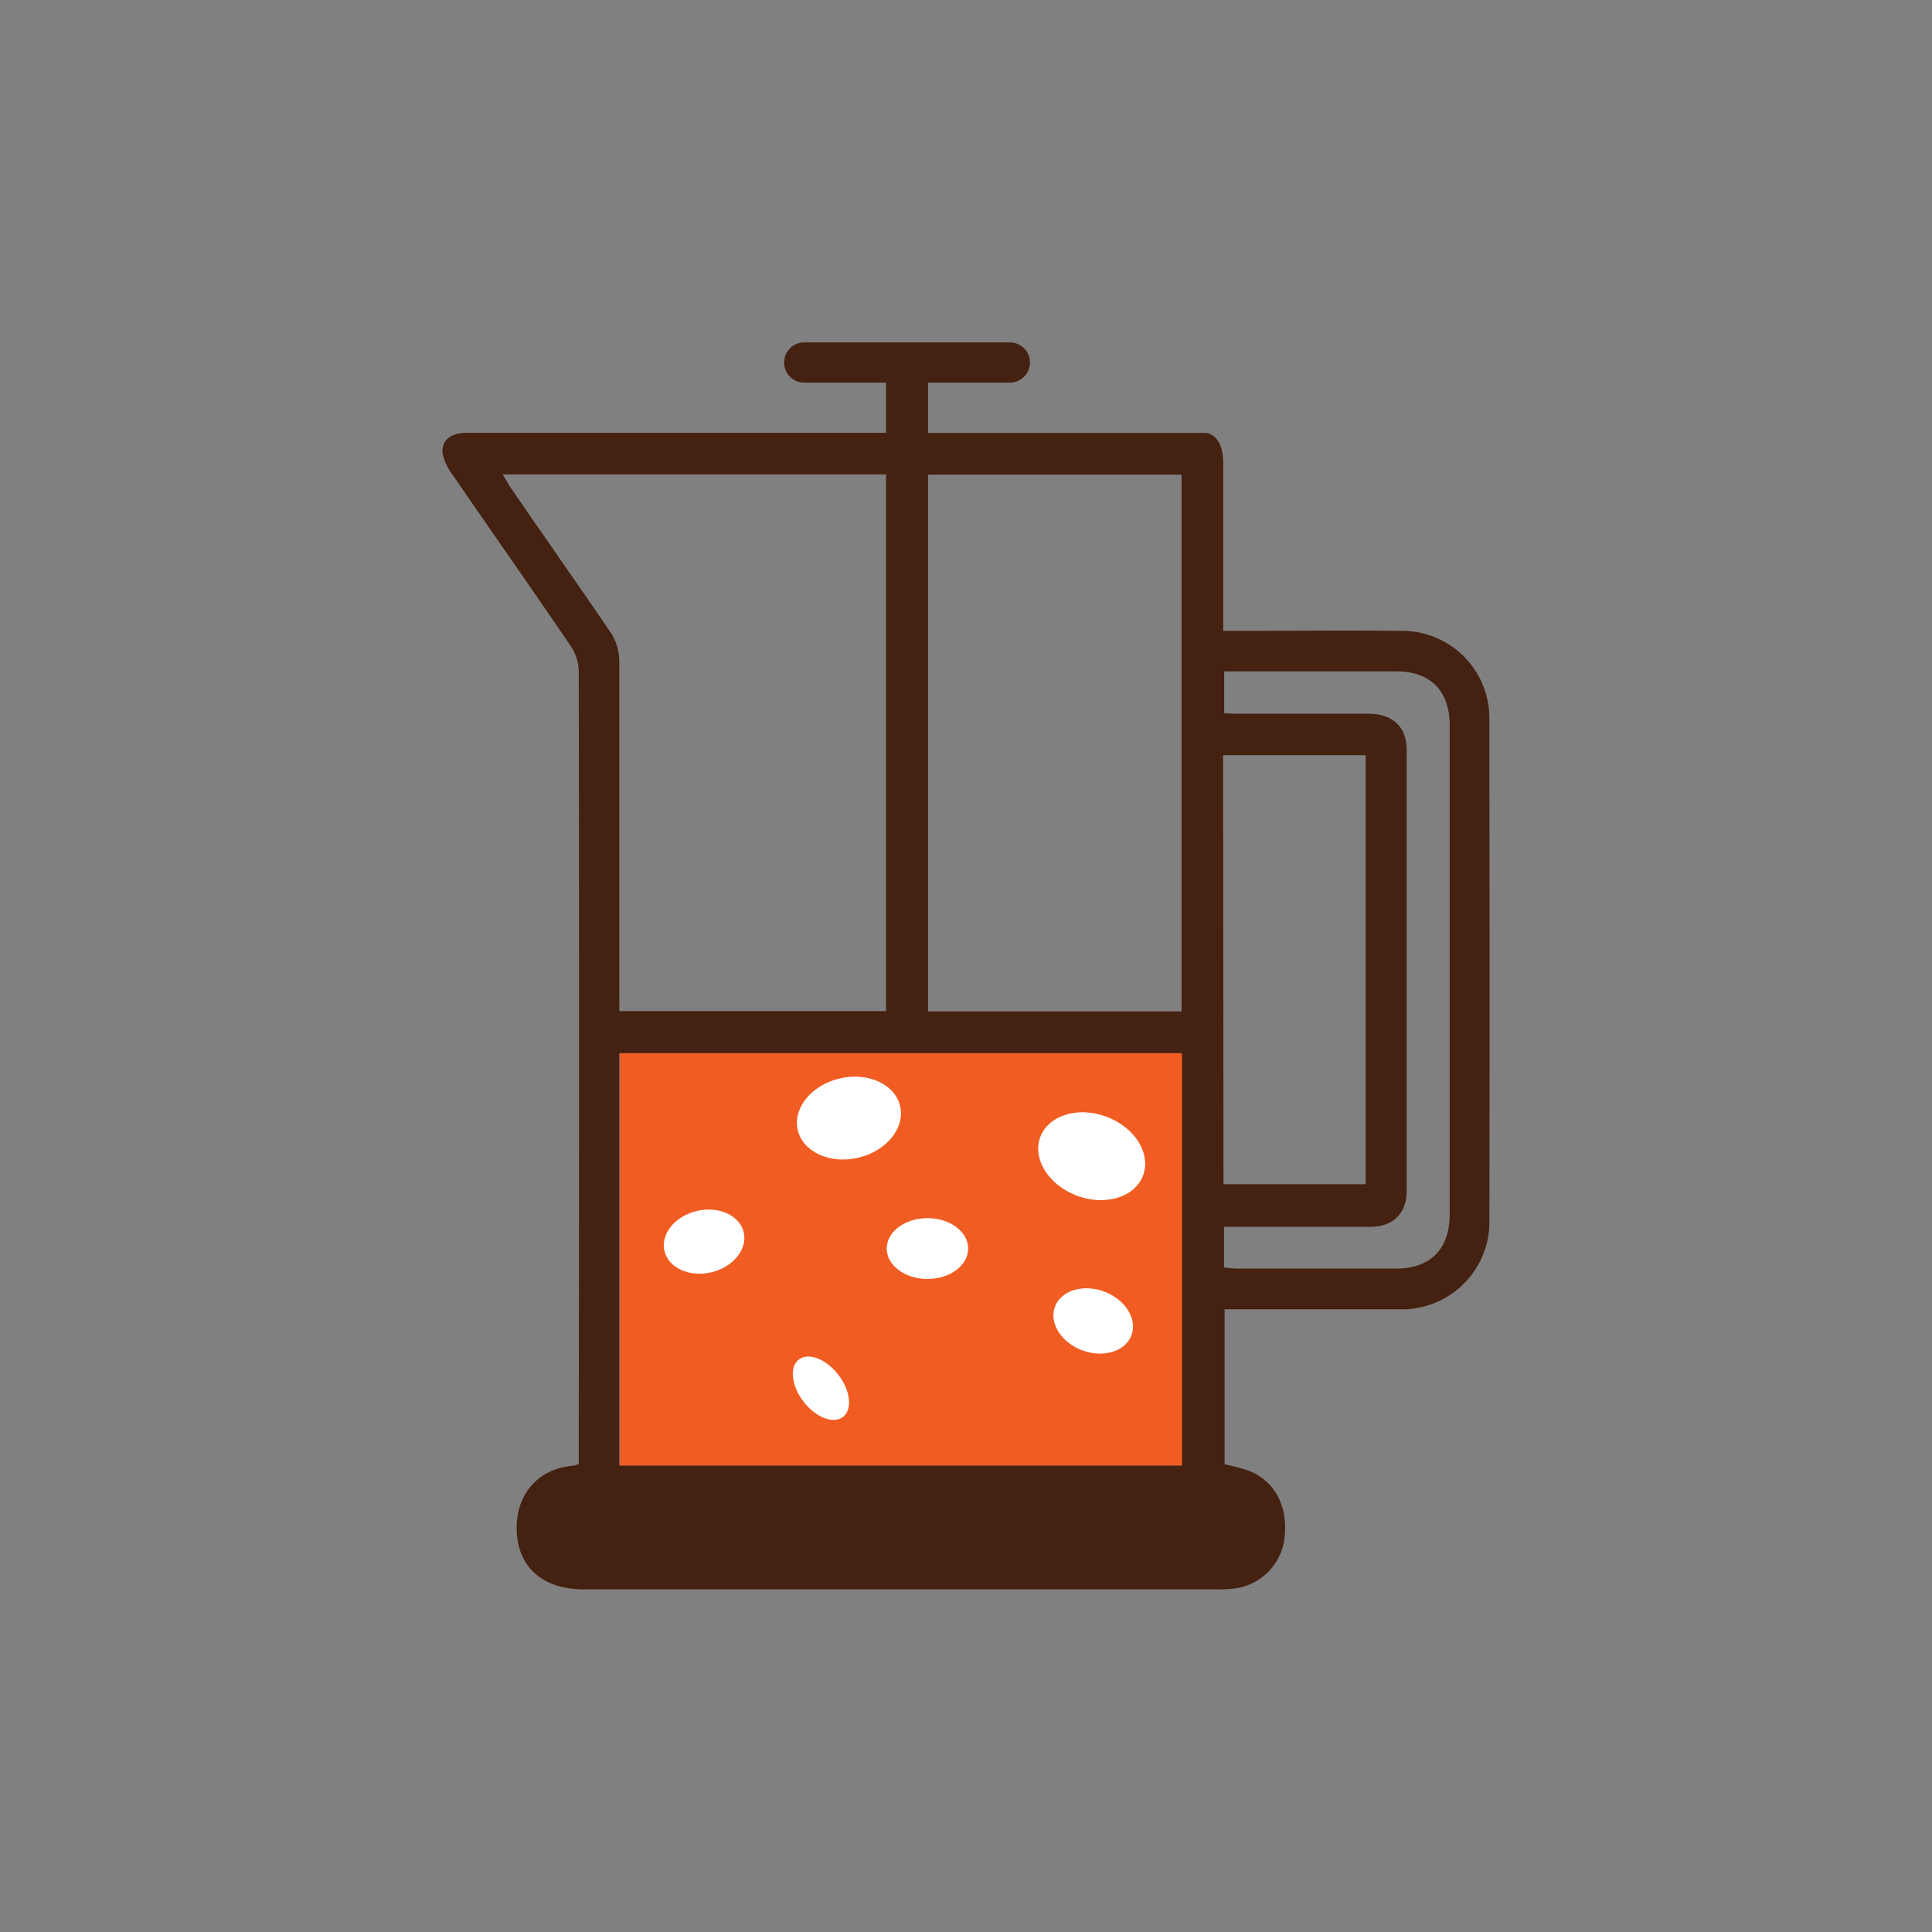
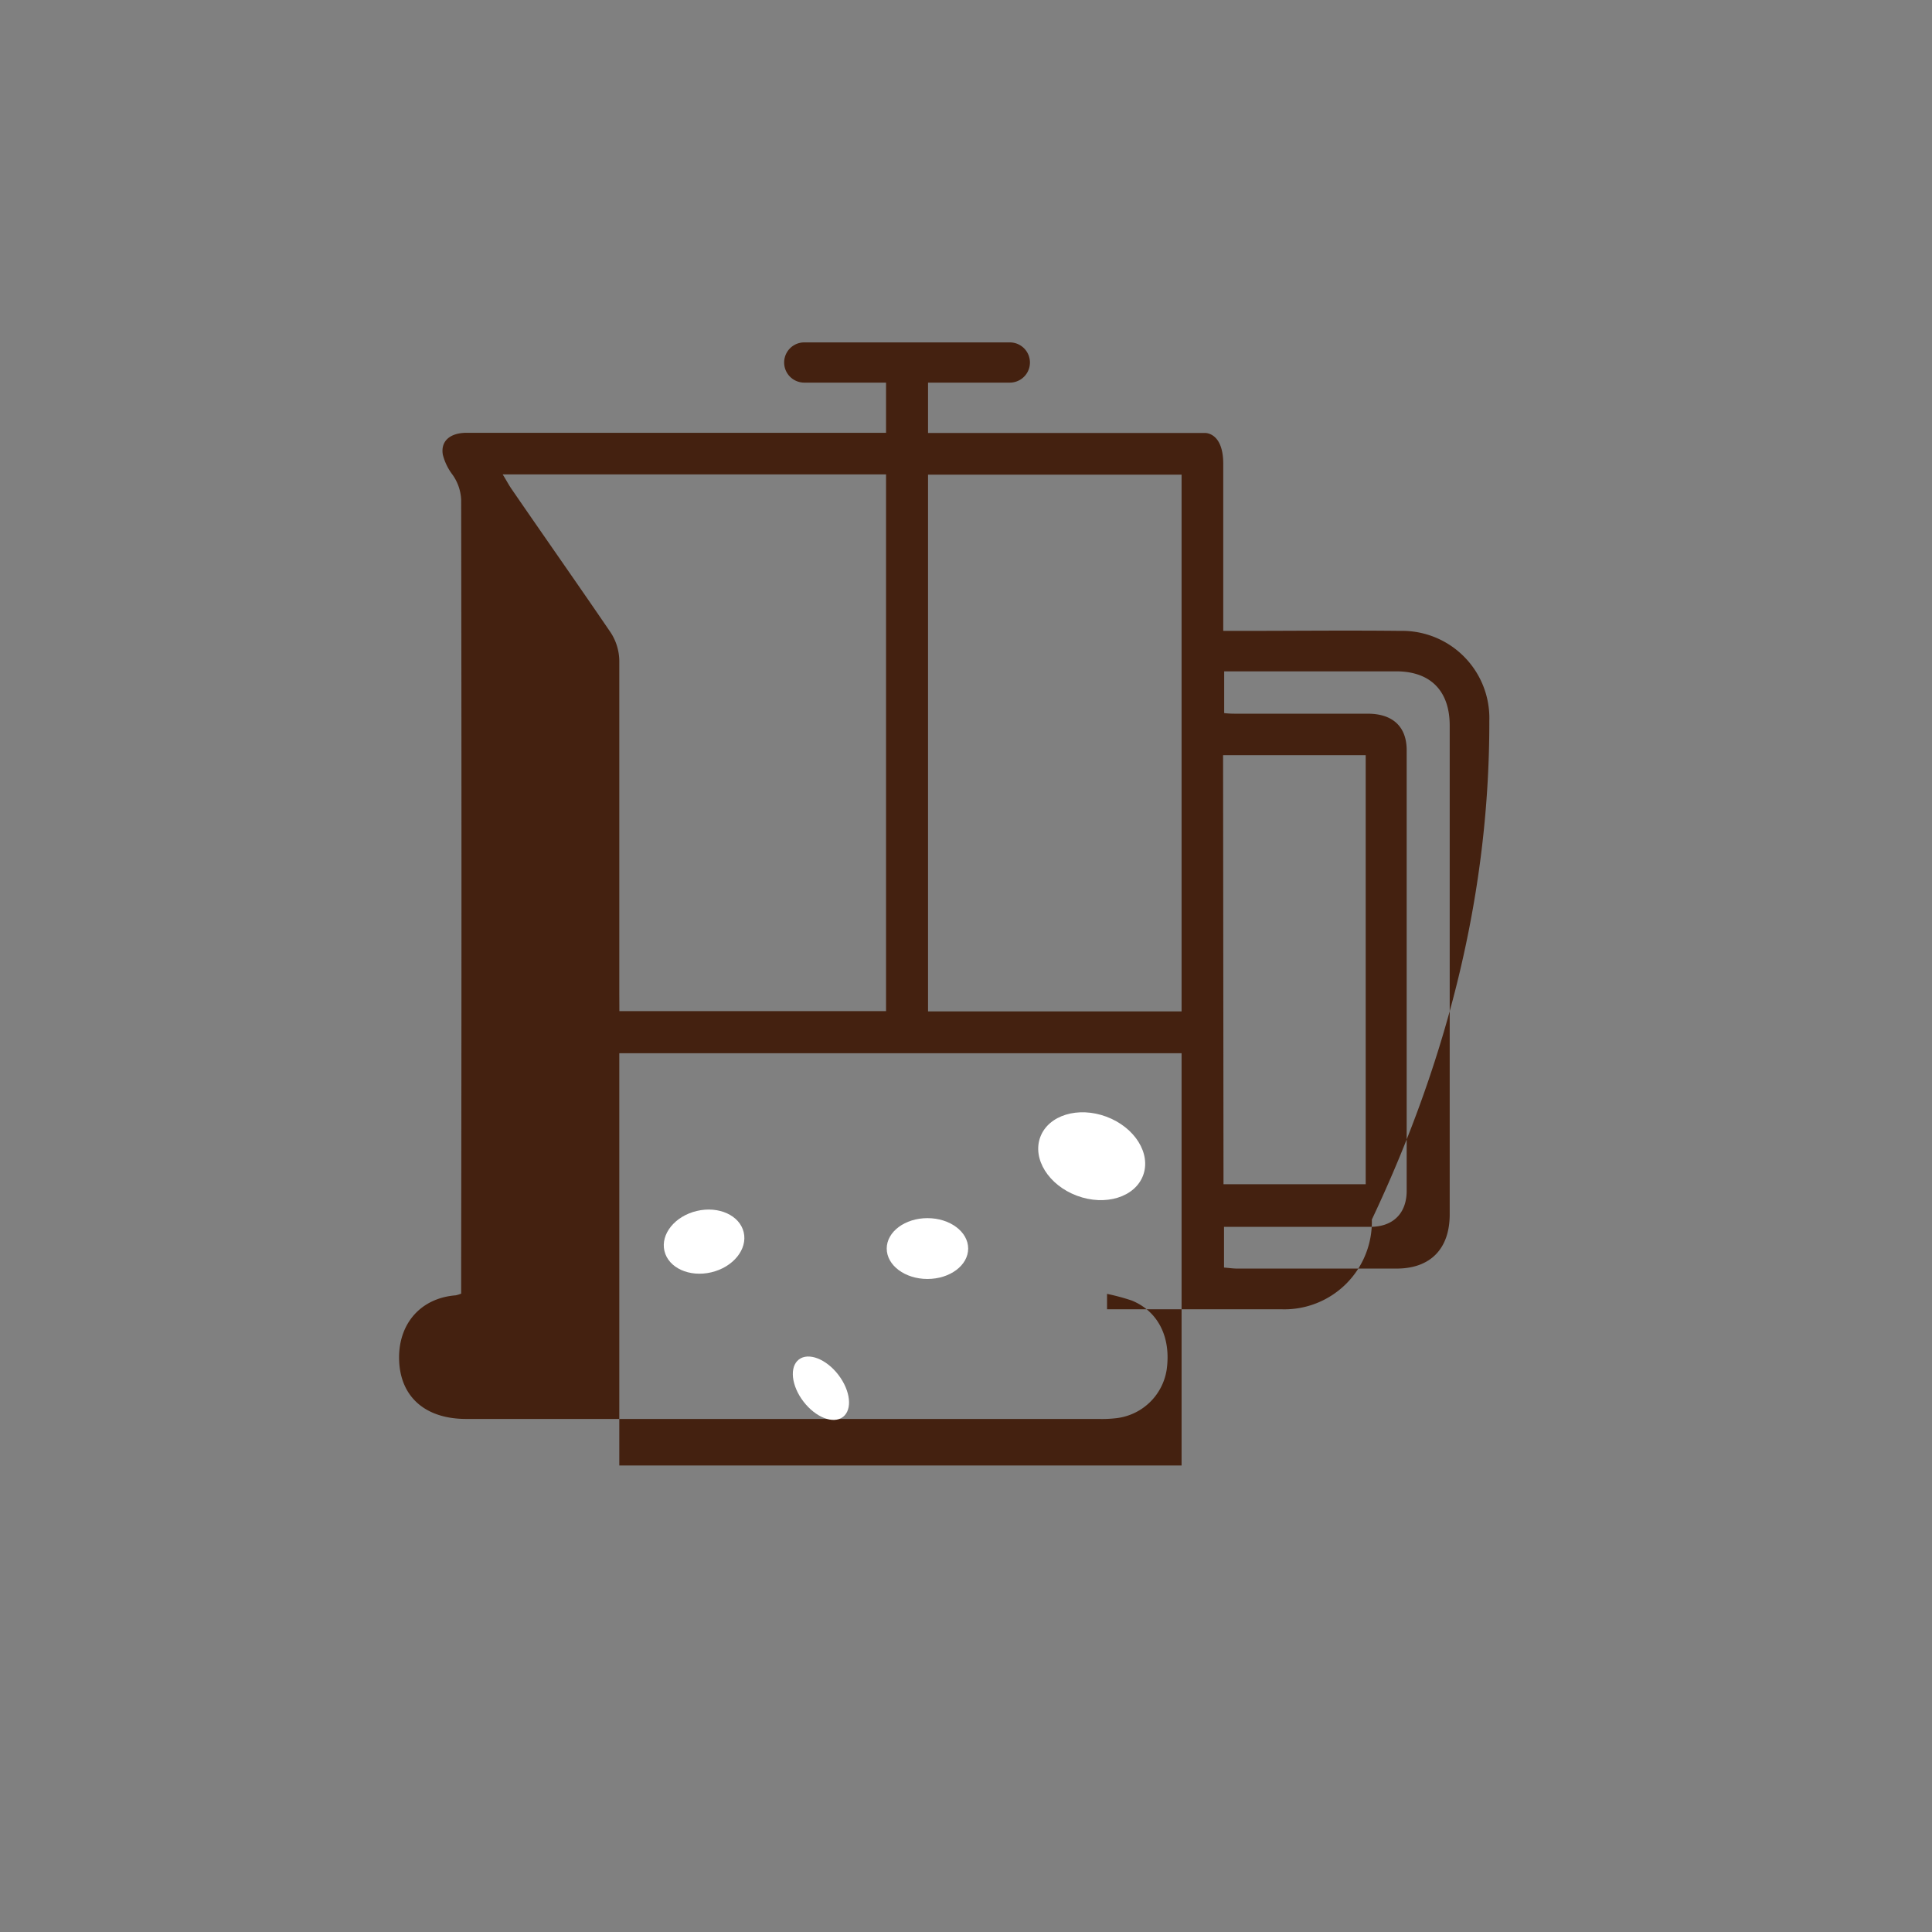
<svg xmlns="http://www.w3.org/2000/svg" id="Layer_1" data-name="Layer 1" viewBox="0 0 226.77 226.77">
  <rect x="0" y="0" width="226.77" height="226.77" fill="#808080" stroke="none" />
  <defs>
    <style>.cls-1{fill:#442110;}.cls-2{fill:#f15c22;}.cls-3{fill:#fff;}</style>
  </defs>
-   <path class="cls-1" d="M174.81,84.62a10.24,10.24,0,0,0-10.48-10.57c-6.21-.07-12.41,0-18.61,0h-2.14c0-6.74,0-13.17,0-19.61,0-3.72-2.14-3.62-2.14-3.62H108.93V44.91h9.6a2.36,2.36,0,1,0,0-4.72H94.4a2.36,2.36,0,1,0,0,4.72H104V50.8H54.79c-2,0-3.09,1-2.81,2.58a6.56,6.56,0,0,0,1.15,2.36c4.59,6.68,9.25,13.32,13.8,20a5.49,5.49,0,0,1,1,2.93q.07,44.82,0,89.65v3.52a3.77,3.77,0,0,1-.64.2c-4.34.34-7,3.67-6.61,8.15.36,4,3.26,6.36,7.83,6.36h74.23a14.28,14.28,0,0,0,2-.08,6.77,6.77,0,0,0,6-5.71c.53-3.79-1-6.85-4.1-8.11a25.24,25.24,0,0,0-2.9-.78V153.68c7,0,13.76,0,20.56,0a10.27,10.27,0,0,0,10.52-10.53Q174.86,113.88,174.81,84.62ZM138.69,55.71v63H108.93v-63Zm-66,60.83c0-13,0-26,0-39a6.23,6.23,0,0,0-1-3.28C67.82,68.58,63.89,63,60,57.33c-.32-.47-.59-1-1-1.65h45v63H72.7Zm66,55.47h-66V123.62h66Zm4.87-83.37h16.74V139H143.61ZM164,148.9c-6.27,0-12.53,0-18.79,0-.47,0-.93-.07-1.54-.12V144H146c4.95,0,9.9,0,14.85,0,2.67,0,4.26-1.59,4.26-4.23q0-25.86,0-51.71c0-2.79-1.66-4.29-4.57-4.29H145.18c-.46,0-.93,0-1.49-.07V78.8h5c5.07,0,10.14,0,15.2,0,4,0,6.27,2.28,6.27,6.36q0,28.71,0,57.43C170.14,146.56,167.92,148.87,164,148.9Z" />
-   <rect class="cls-2" x="72.78" y="123.62" width="65.96" height="48.39" />
+   <path class="cls-1" d="M174.81,84.62a10.24,10.24,0,0,0-10.48-10.57c-6.21-.07-12.41,0-18.61,0h-2.14c0-6.74,0-13.17,0-19.61,0-3.72-2.14-3.62-2.14-3.62H108.93V44.91h9.6a2.36,2.36,0,1,0,0-4.72H94.4a2.36,2.36,0,1,0,0,4.72H104V50.8H54.79c-2,0-3.09,1-2.81,2.58a6.56,6.56,0,0,0,1.15,2.36a5.49,5.49,0,0,1,1,2.93q.07,44.82,0,89.65v3.52a3.77,3.77,0,0,1-.64.2c-4.34.34-7,3.67-6.61,8.15.36,4,3.26,6.36,7.83,6.36h74.23a14.28,14.28,0,0,0,2-.08,6.77,6.77,0,0,0,6-5.71c.53-3.79-1-6.85-4.1-8.11a25.24,25.24,0,0,0-2.9-.78V153.68c7,0,13.76,0,20.56,0a10.27,10.27,0,0,0,10.52-10.53Q174.86,113.88,174.81,84.62ZM138.69,55.71v63H108.93v-63Zm-66,60.83c0-13,0-26,0-39a6.23,6.23,0,0,0-1-3.28C67.82,68.58,63.89,63,60,57.33c-.32-.47-.59-1-1-1.65h45v63H72.7Zm66,55.47h-66V123.62h66Zm4.87-83.37h16.74V139H143.61ZM164,148.9c-6.27,0-12.53,0-18.79,0-.47,0-.93-.07-1.54-.12V144H146c4.95,0,9.9,0,14.85,0,2.67,0,4.26-1.59,4.26-4.23q0-25.86,0-51.71c0-2.79-1.66-4.29-4.57-4.29H145.18c-.46,0-.93,0-1.49-.07V78.8h5c5.07,0,10.14,0,15.2,0,4,0,6.27,2.28,6.27,6.36q0,28.71,0,57.43C170.14,146.56,167.92,148.87,164,148.9Z" />
  <ellipse class="cls-3" cx="96.35" cy="162.95" rx="2.58" ry="4.25" transform="translate(-79.28 92.32) rotate(-37.5)" />
-   <ellipse class="cls-3" cx="127.81" cy="155.46" rx="3.67" ry="4.78" transform="matrix(0.35, -0.94, 0.94, 0.35, -62.55, 220.78)" />
  <ellipse class="cls-3" cx="108.86" cy="146.55" rx="4.78" ry="3.57" />
  <ellipse class="cls-3" cx="82.65" cy="145.73" rx="4.78" ry="3.7" transform="translate(-31.21 22.83) rotate(-13.25)" />
-   <ellipse class="cls-3" cx="99.65" cy="131.23" rx="6.17" ry="4.78" transform="translate(-27.43 26.34) rotate(-13.25)" />
  <ellipse class="cls-3" cx="128.14" cy="135.71" rx="4.95" ry="6.44" transform="translate(-43.84 208.24) rotate(-69.51)" />
</svg>